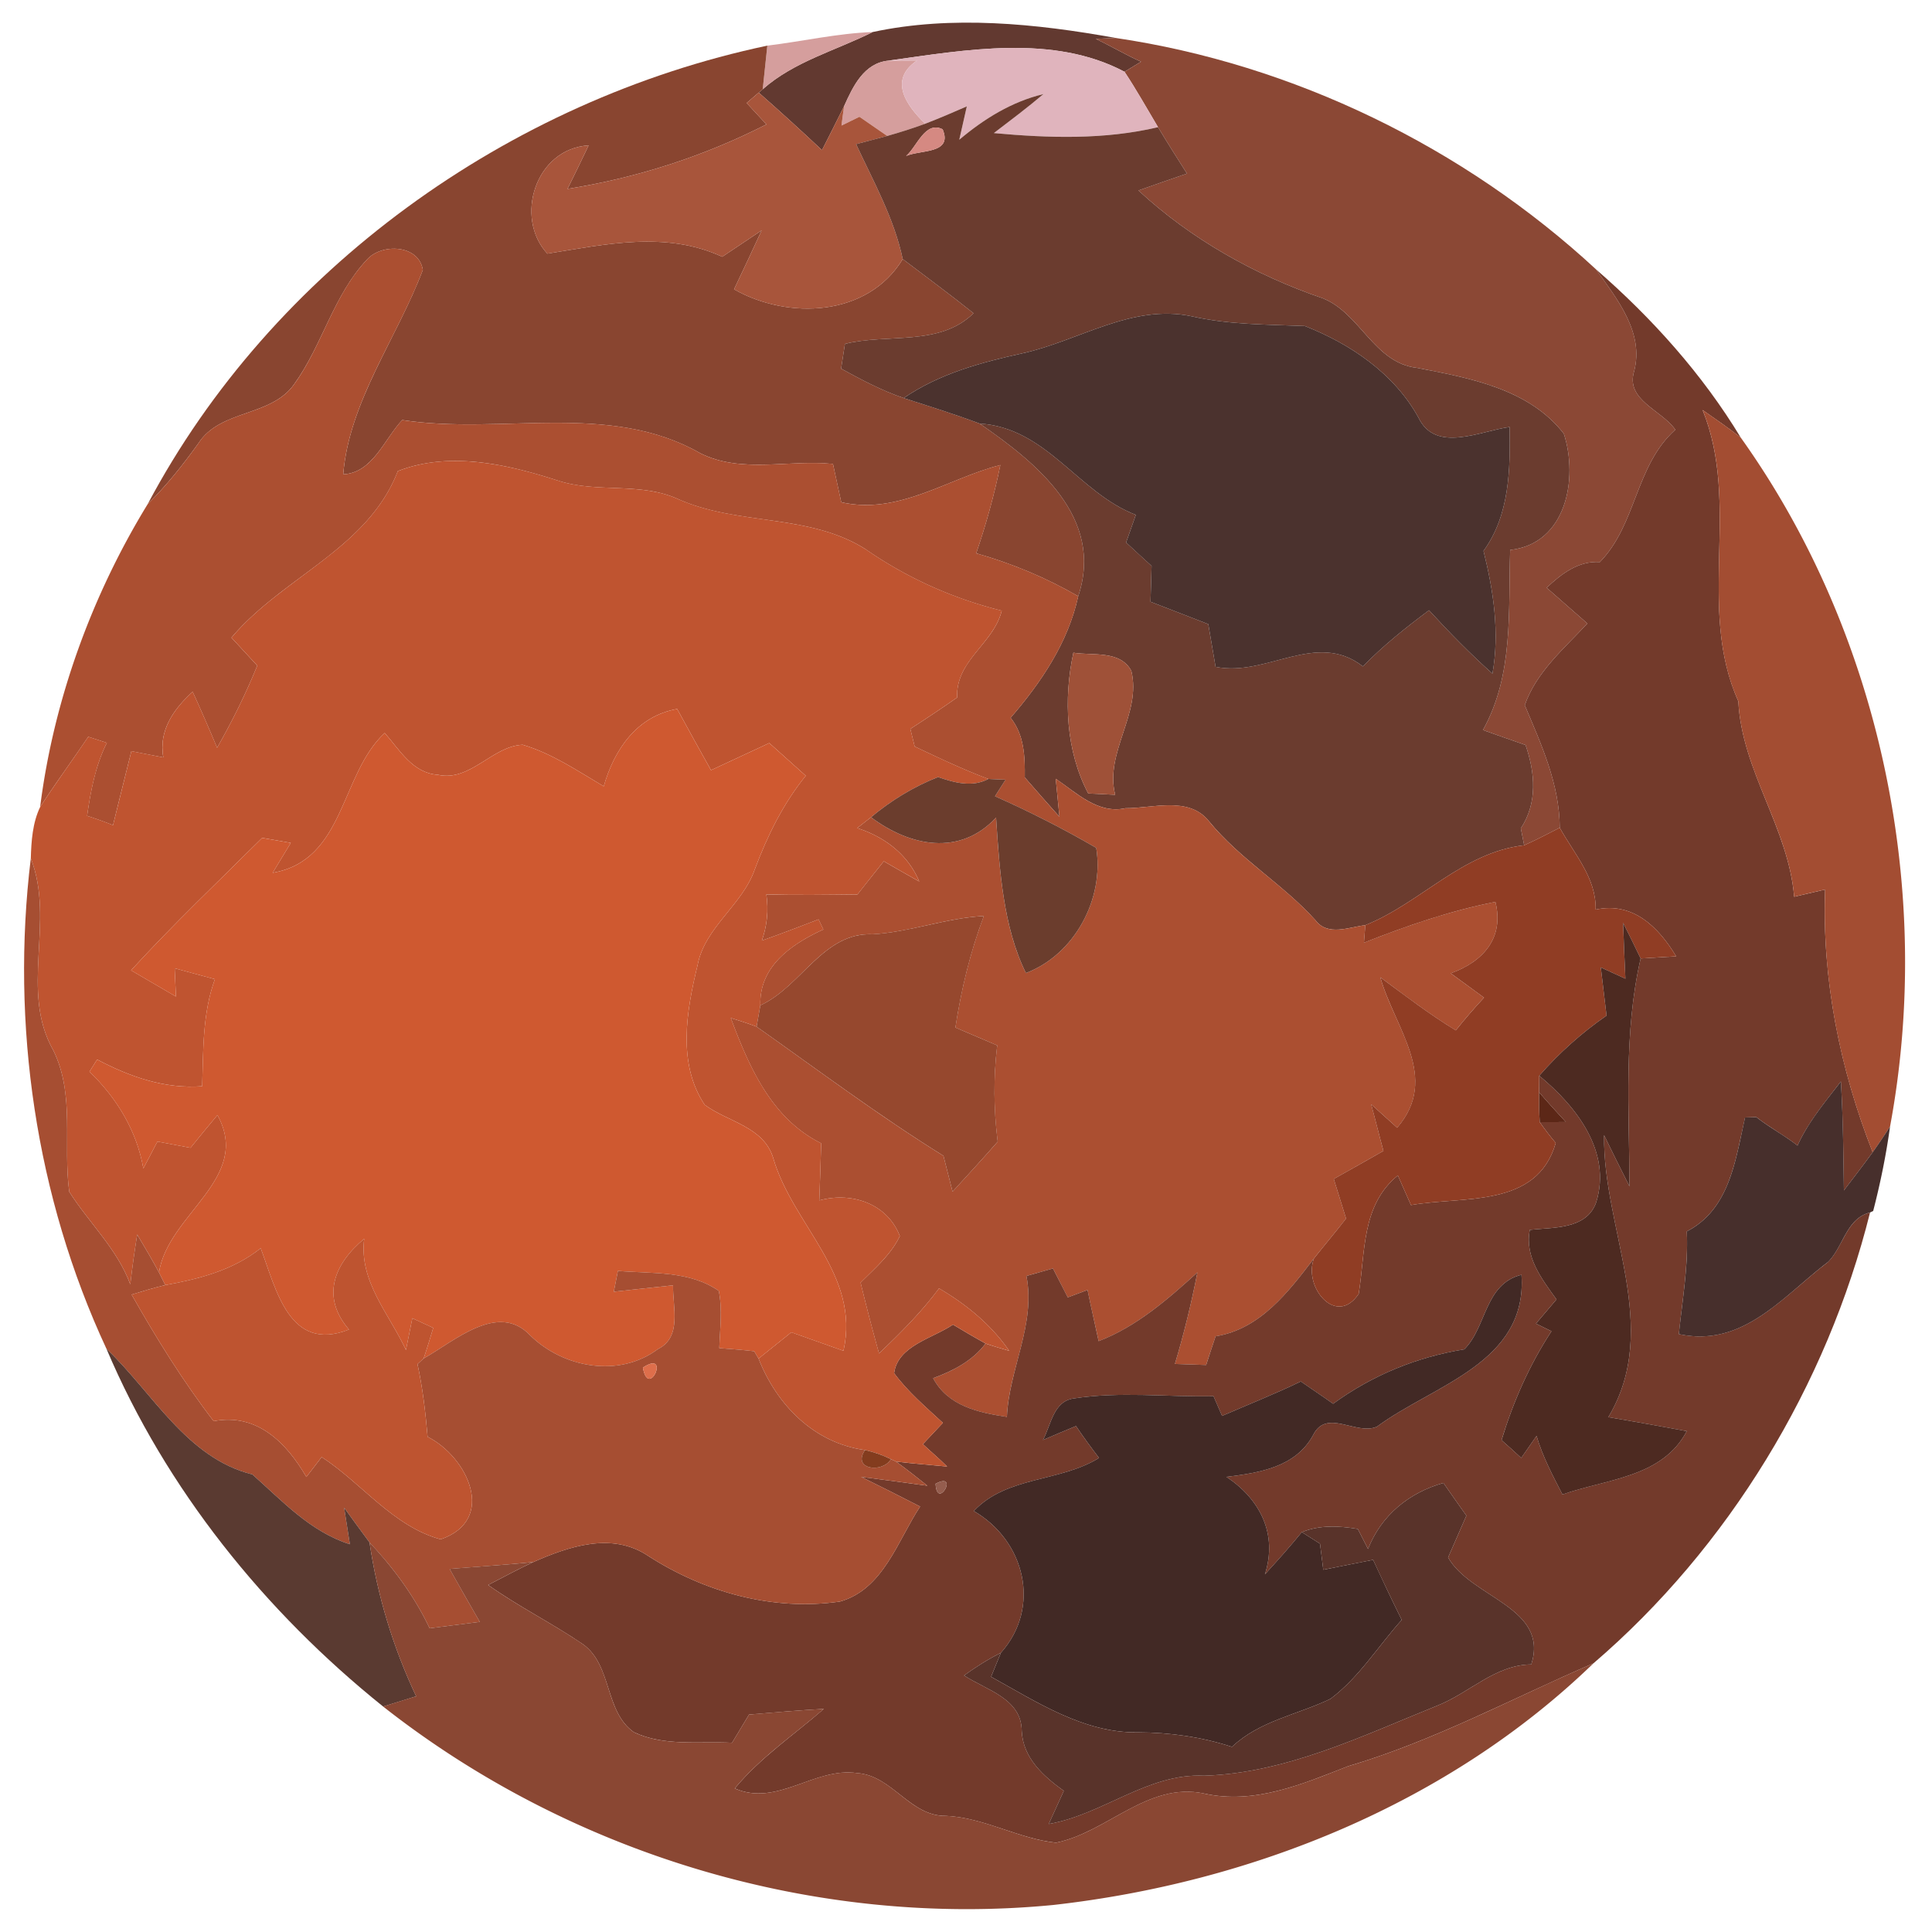
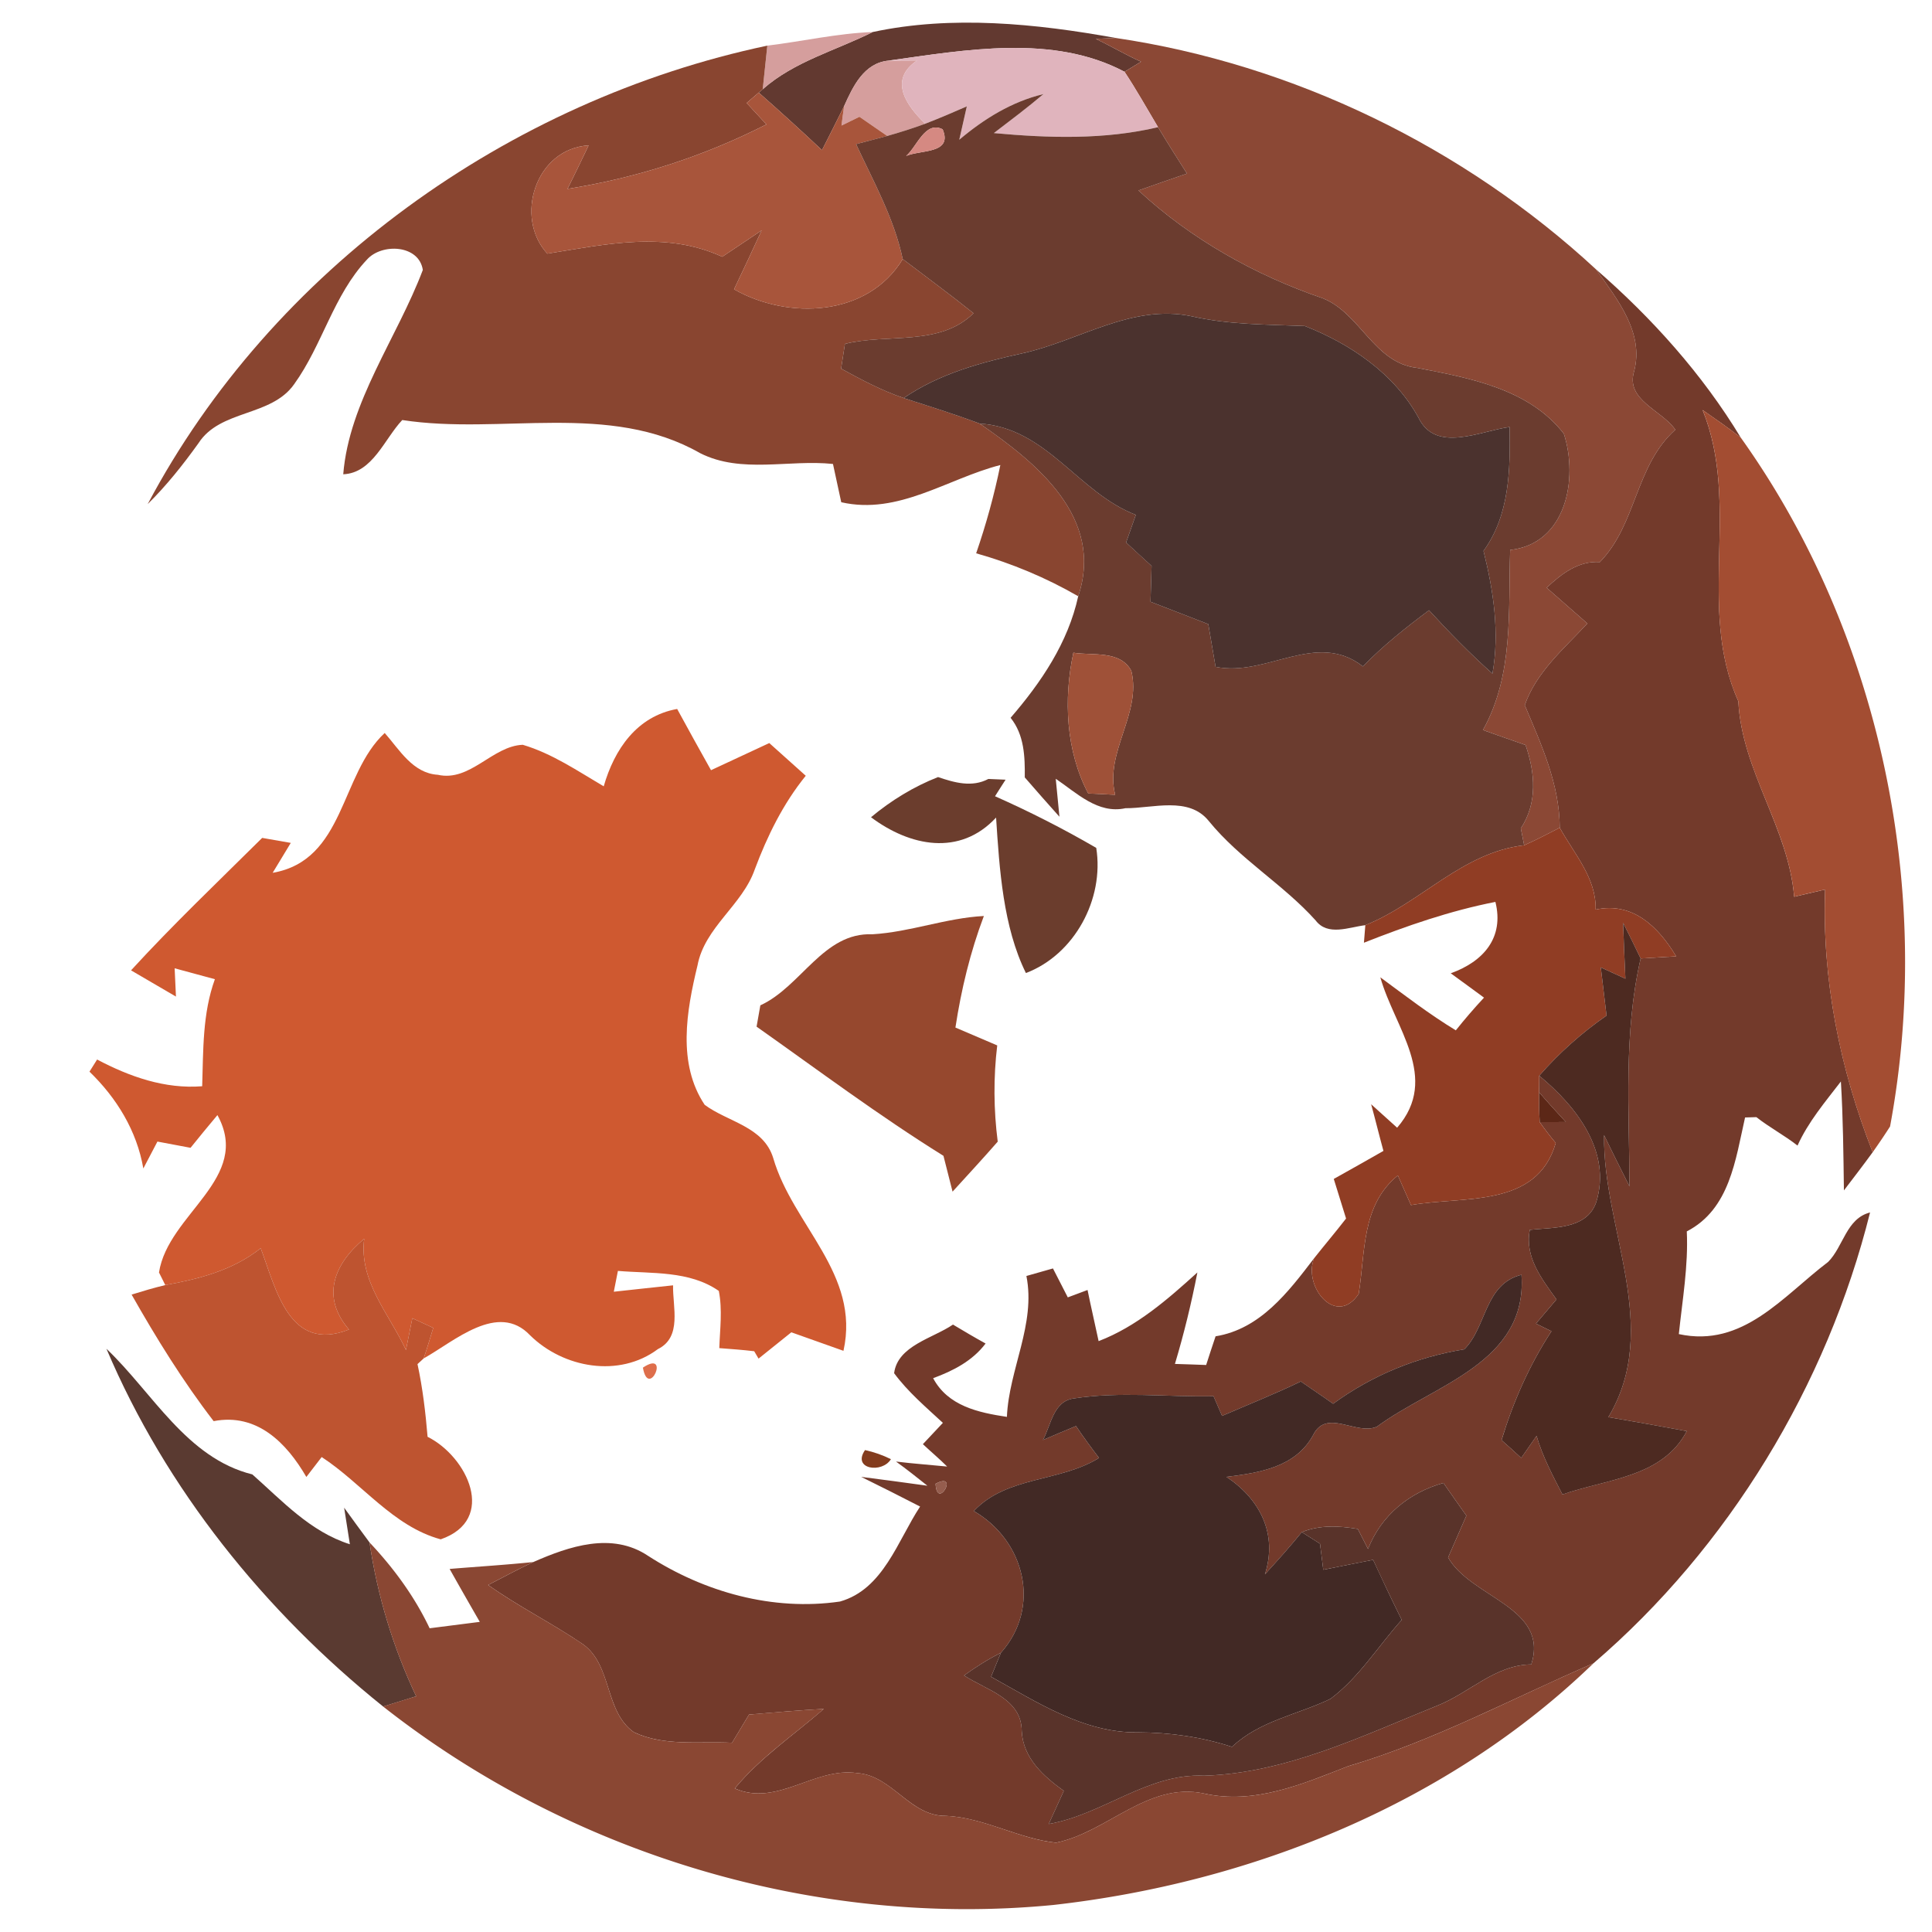
<svg xmlns="http://www.w3.org/2000/svg" t="1745114395193" class="icon" viewBox="0 0 1024 1024" version="1.1" p-id="2420" width="128" height="128">
  <path d="M462.563 16.974c41.922-8.993 86.668-4.475 128.633 3.128l-10.383 0.521c8.124 3.823 15.77 8.428 23.98 12.077-2.216 1.303-6.56 3.997-8.775 5.343-37.838-20.07-84.322-11.599-125.071-5.908-13.033 1.26-18.854 13.641-23.546 24.111-3.866 7.82-7.776 15.552-11.729 23.329-11.034-10.339-22.199-20.548-33.538-30.497l2.129-1.781c16.725-14.77 38.707-20.505 58.3-30.323z" fill="#623930" p-id="2421" />
  <path d="M406.696 24.185c18.637-2.259 37.056-6.516 55.867-7.211-19.593 9.818-41.574 15.552-58.3 30.323 0.782-7.733 1.607-15.422 2.433-23.111zM447.401 56.246c4.692-10.47 10.513-22.851 23.546-24.111 3.779 0 11.338-0.087 15.118-0.087-15.379 10.426-5.604 23.85 4.301 33.538-6.603 2.433-13.337 4.561-20.114 6.473L455.525 61.893c-2.389 1.173-7.125 3.475-9.514 4.648 0.434-3.432 0.869-6.864 1.39-10.296z" fill="#D59E9D" p-id="2422" />
  <path d="M580.813 20.623l10.383-0.521c94.357 13.902 184.848 57.952 254.79 122.725 11.078 15.726 25.501 33.277 20.157 53.869-4.779 15.379 14.553 20.548 21.808 31.061-21.287 19.071-20.461 50.133-40.01 70.16-11.382-0.739-20.374 6.256-28.194 13.597 7.168 6.343 14.379 12.642 21.591 18.941-12.294 13.293-27.065 25.674-33.19 43.312 8.775 20.896 18.42 41.661 18.55 64.946-6.256 3.171-12.468 6.473-18.854 9.297-0.608-2.998-1.216-5.952-1.781-8.949 8.949-13.597 7.602-29.411 2.52-44.181-7.559-2.607-15.075-5.3-22.59-7.95 16.378-29.28 13.38-63.165 14.423-95.443 29.758-3.215 36.188-37.795 28.455-61.601-18.506-23.85-50.046-29.584-77.979-34.928-22.634-2.65-29.932-28.933-49.742-36.839-35.84-12.251-69.899-31.365-97.745-57.17 8.602-2.998 17.116-6.038 25.718-8.949-5.17-8.167-10.383-16.291-15.335-24.588-5.865-9.818-11.425-19.81-17.768-29.367 2.216-1.347 6.56-4.04 8.775-5.343-8.211-3.649-15.856-8.254-23.98-12.077z" fill="#8B4835" p-id="2423" />
  <path d="M78.271 267.202c65.946-124.332 191.277-214.041 328.425-243.017-0.825 7.689-1.651 15.379-2.433 23.111l-2.129 1.781-6.386 5.517c3.475 3.779 6.994 7.559 10.47 11.338-33.19 16.943-68.639 28.324-105.435 34.189 3.823-7.646 7.516-15.335 11.208-23.068-28.498 1.825-39.402 38.49-21.895 57.387 30.844-4.909 62.644-12.207 92.706 1.651 6.951-4.692 13.945-9.34 20.896-13.988-4.779 10.426-9.688 20.852-14.64 31.235 28.715 16.291 70.898 14.597 89.405-16.03 12.555 9.557 25.24 18.854 37.534 28.715-17.942 17.725-45.658 10.6-68.161 16.247-0.521 3.302-1.564 9.818-2.042 13.12 10.73 5.865 21.591 11.643 33.19 15.596 13.467 4.344 26.978 8.515 40.228 13.511 30.236 20.809 66.206 49.828 52.261 91.533-16.986-9.818-35.188-17.42-54.086-22.764 5.257-15.292 9.601-30.931 12.816-46.787-28.107 7.211-53.955 26.63-84.322 19.723-1.434-6.777-2.911-13.511-4.388-20.288-23.372-2.476-48.482 5.3-70.333-5.691-48.308-27.586-105.652-9.514-157.957-17.594-9.514 10.079-15.683 28.064-31.279 28.759 3.084-38.447 28.585-72.332 42.183-108.302-2.042-13.467-21.808-14.293-29.628-5.474-17.768 18.854-23.589 45.267-38.577 66.032-12.207 17.377-39.185 13.293-50.741 31.322-8.167 11.382-16.899 22.373-26.891 32.234z" fill="#894530" p-id="2424" />
  <path d="M470.947 32.135c40.749-5.691 87.232-14.162 125.071 5.908 6.343 9.557 11.903 19.549 17.768 29.367-28.542 6.734-58.039 5.778-87.015 3.128 8.862-6.777 17.768-13.467 26.283-20.679-16.812 3.997-31.539 13.163-44.615 24.197 1.303-5.865 2.65-11.773 3.997-17.681-7.298 3.215-14.64 6.343-22.069 9.21-9.905-9.688-19.679-23.111-4.301-33.538-3.779 0-11.338 0.087-15.118 0.087z" fill="#E0B4BD" p-id="2425" />
  <path d="M395.748 54.595l6.386-5.517c11.338 9.948 22.503 20.157 33.538 30.497 3.953-7.776 7.863-15.509 11.729-23.329-0.521 3.432-0.956 6.864-1.39 10.296 2.389-1.173 7.125-3.475 9.514-4.648l14.727 10.166-16.508 4.344c9.21 19.853 20.157 39.315 24.719 60.906-18.506 30.627-60.689 32.321-89.405 16.03 4.952-10.383 9.861-20.809 14.64-31.235-6.951 4.648-13.945 9.297-20.896 13.988-30.062-13.858-61.862-6.56-92.706-1.651-17.507-18.897-6.603-55.563 21.895-57.387-3.693 7.733-7.385 15.422-11.208 23.068 36.796-5.865 72.245-17.247 105.435-34.189-3.475-3.779-6.994-7.559-10.47-11.338z" fill="#A8553B" p-id="2426" />
  <path d="M508.438 74.057c13.076-11.034 27.803-20.201 44.615-24.197-8.515 7.211-17.42 13.902-26.283 20.679 28.976 2.65 58.474 3.606 87.015-3.128 4.952 8.298 10.166 16.421 15.335 24.588-8.602 2.911-17.116 5.952-25.718 8.949 27.847 25.805 61.905 44.919 97.745 57.17 19.81 7.907 27.108 34.189 49.742 36.839 27.933 5.343 59.473 11.078 77.979 34.928 7.733 23.806 1.303 58.387-28.455 61.601-1.043 32.278 1.955 66.163-14.423 95.443 7.516 2.65 15.031 5.343 22.59 7.95 5.083 14.77 6.429 30.583-2.52 44.181 0.565 2.998 1.173 5.952 1.781 8.949-32.842 3.779-54.737 30.497-84.191 42.356-8.688 1.043-19.94 5.995-26.37-2.563-17.334-19.245-40.184-32.451-56.605-52.652-10.643-13.25-29.671-6.69-44.181-6.777-14.597 3.215-25.892-8.167-36.926-15.596l1.955 20.114c-6.212-6.907-12.294-13.858-18.376-20.852 0.13-10.991-0.261-22.59-7.516-31.583 16.204-18.767 30.453-39.793 35.84-64.425 13.945-41.705-22.025-70.724-52.261-91.533 35.666 2.259 52.087 36.579 82.801 48.395-1.738 4.866-3.475 9.775-5.17 14.64 4.475 4.17 8.993 8.298 13.511 12.425-0.174 6.343-0.391 12.642-0.565 18.984l30.627 11.86c1.303 7.559 2.607 15.075 3.866 22.634 27.108 5.561 53.26-19.549 78.109-0.217 10.687-11.034 22.72-20.592 35.015-29.758 10.687 11.686 21.808 23.024 33.624 33.581 3.866-21.808 0.565-43.79-4.735-65.033 13.858-19.115 14.206-43.051 13.815-65.685-15.639 2.085-39.229 14.119-48.351-5.083-12.816-23.242-36.057-39.011-60.168-48.438-20.07-0.825-40.271-0.652-60.037-5.17-31.67-6.69-59.777 13.076-89.622 19.636-22.025 4.822-44.138 10.817-62.948 23.72-11.599-3.953-22.46-9.731-33.19-15.596 0.478-3.302 1.52-9.818 2.042-13.12 22.503-5.648 50.219 1.477 68.161-16.247-12.294-9.861-24.979-19.158-37.534-28.715-4.561-21.591-15.509-41.053-24.719-60.906l16.508-4.344c6.777-1.911 13.511-4.04 20.114-6.473 7.429-2.867 14.77-5.995 22.069-9.21-1.347 5.908-2.693 11.816-3.997 17.681m-28.151 8.602c7.602-3.345 24.849-0.999 19.332-14.119-9.21-4.735-13.641 9.253-19.332 14.119m88.623 263.305c-5.257 24.588-3.997 52.087 7.863 74.591 4.779 0.217 9.557 0.434 14.293 0.695-5.691-22.677 14.119-42.921 8.558-65.685-5.908-11.034-20.461-7.95-30.714-9.601z" fill="#6B3C2F" p-id="2427" />
  <path d="M480.287 82.659c5.691-4.866 10.122-18.854 19.332-14.119 5.517 13.12-11.729 10.774-19.332 14.119z" fill="#D58982" p-id="2428" />
-   <path d="M194.479 137.613c7.82-8.819 27.586-7.993 29.628 5.474-13.597 35.97-39.098 69.855-42.183 108.302 15.596-0.695 21.765-18.68 31.279-28.759 52.305 8.08 109.649-9.992 157.957 17.594 21.852 10.991 46.961 3.215 70.333 5.691 1.477 6.777 2.954 13.511 4.388 20.288 30.366 6.907 56.214-12.511 84.322-19.723-3.215 15.856-7.559 31.496-12.816 46.787 18.897 5.343 37.1 12.946 54.086 22.764-5.387 24.632-19.636 45.658-35.84 64.425 7.255 8.993 7.646 20.592 7.516 31.583 6.082 6.994 12.164 13.945 18.376 20.852l-1.955-20.114c11.034 7.429 22.329 18.811 36.926 15.596 14.51 0.087 33.538-6.473 44.181 6.777 16.421 20.201 39.272 33.407 56.605 52.652 6.429 8.558 17.681 3.606 26.37 2.563-0.174 2.346-0.565 6.994-0.739 9.297 22.634-8.949 45.745-16.943 69.682-21.634 4.735 18.984-6.343 31.626-23.676 37.838 5.865 4.301 11.773 8.558 17.638 12.902a301.238 301.238 0 0 0-14.944 17.334c-13.945-8.471-26.891-18.42-40.01-28.107 7.516 26.761 31.8 53.26 8.906 79.717-4.605-4.17-9.166-8.298-13.771-12.425 2.259 8.211 4.257 16.508 6.516 24.719-8.775 4.996-17.507 9.948-26.326 14.857l6.516 20.983c-5.517 7.125-11.382 14.032-16.986 21.113-13.641 17.855-28.498 37.491-52.174 41.314-1.694 5.083-3.389 10.122-4.996 15.205-5.561-0.174-11.078-0.434-16.552-0.565 4.779-15.943 8.732-32.147 11.903-48.482-15.77 14.293-32.191 28.672-52.348 36.405-1.911-9.079-4.04-18.072-5.865-27.108-3.519 1.303-6.994 2.607-10.47 3.91-2.65-5.083-5.213-10.252-7.863-15.335-4.692 1.347-9.427 2.65-14.075 3.997 5.083 25.588-9.253 49.394-10.339 74.678-15.248-2.302-31.235-5.778-39.098-20.505 10.643-3.91 20.852-9.166 27.803-18.376 4.127 1.434 8.298 2.607 12.511 3.866-9.601-13.902-22.72-24.632-37.187-33.103-9.34 12.598-20.461 23.676-31.8 34.493-3.475-12.468-6.734-24.979-9.775-37.534 7.602-7.602 16.074-14.814 20.809-24.675-6.734-17.42-25.718-23.546-42.704-18.897 0.391-10.122 0.695-20.201 0.999-30.279-26.326-13.076-38.186-40.488-47.917-66.423 4.561 1.434 9.166 2.867 13.684 4.605 32.799 23.155 65.033 47.309 99.049 68.465 1.607 6.299 3.215 12.642 4.822 18.984 8.037-8.819 16.117-17.551 23.937-26.5-2.172-16.943-2.302-34.059-0.261-51.001-7.385-3.171-14.77-6.343-22.156-9.47 3.084-20.201 7.863-40.01 15.075-59.125-20.07 1.043-39.055 8.515-59.082 9.688-26.065-1.086-37.665 27.716-59.386 37.665-0.695-20.722 16.595-32.495 33.407-40.228-0.652-1.347-1.955-4.04-2.563-5.343-9.992 3.866-19.984 7.689-30.062 11.252 2.824-7.907 3.606-16.204 2.389-24.458 16.074 0.391 32.191 0.174 48.308 0 4.605-5.908 9.297-11.729 13.945-17.594a1611.714 1611.714 0 0 0 18.811 10.73c-6.082-14.423-18.333-23.633-32.886-28.324l7.298-5.734c20.592 15.422 47.048 20.896 66.293 0.174 1.781 27.499 3.736 57.952 15.813 82.41 25.674-9.731 41.618-39.142 37.274-66.337-17.377-10.122-35.275-19.202-53.651-27.369 1.868-2.911 3.693-5.865 5.604-8.775-2.302-0.087-6.82-0.304-9.123-0.391-13.337-4.996-26.196-11.121-39.055-17.203-0.565-2.302-1.738-6.994-2.302-9.34 8.341-5.387 16.638-10.904 24.806-16.638-0.825-19.723 19.288-28.368 23.633-46.006-25.805-6.429-50.176-17.334-72.028-32.495-29.888-19.071-67.423-12.511-99.136-26.5-20.288-9.427-43.399-3.084-64.295-10.035-26.847-8.645-57.474-15.596-84.626-4.952-15.987 41.27-60.906 55.91-88.188 88.275 4.561 4.909 9.123 9.861 13.684 14.814-6.082 14.988-13.25 29.454-21.287 43.529-4.17-9.992-8.471-19.853-12.946-29.671-10.035 9.123-18.115 20.505-15.552 34.797-5.648-1.13-11.295-2.172-16.943-3.302-3.258 13.076-6.516 26.152-9.731 39.229-4.518-1.825-9.123-3.475-13.728-4.952 1.911-13.293 4.431-26.63 10.47-38.707-3.258-1.086-6.56-2.129-9.861-3.215-8.384 12.468-17.29 24.588-25.501 37.23 7.125-56.475 27.369-112.168 56.996-160.52 9.992-9.861 18.724-20.852 26.891-32.234 11.556-18.029 38.533-13.945 50.741-31.322 14.988-20.765 20.809-47.178 38.577-66.032z" fill="#AB4F31" p-id="2429" />
  <path d="M845.985 142.826c29.628 25.761 56.345 55.519 76.676 89.144-6.516-5.17-13.424-9.861-20.244-14.64 20.374 50.219-3.302 104.827 18.941 154.351 1.868 37.013 26.587 67.119 29.584 103.61 5.474-1.303 10.947-2.563 16.421-3.823-1.738 47.569 7.82 95.009 25.197 139.233-4.952 6.82-10.122 13.511-15.248 20.244-0.261-19.288-0.434-38.533-1.607-57.735-8.341 10.861-17.29 21.374-22.981 33.972-6.994-5.474-14.857-9.601-21.808-15.075-2.042 0.087-4.04 0.13-5.995 0.174-5.083 22.373-8.08 48.612-30.888 60.385 0.869 18.246-2.346 36.361-4.214 54.433 34.059 7.385 55.172-20.114 79.152-38.273 8.124-8.211 9.601-22.981 22.199-26.196-22.851 91.664-74.982 177.549-146.618 238.977-43.182 18.637-84.626 41.097-130.023 54.52-24.328 9.514-49.698 20.461-76.415 14.466-29.758-6.256-51.219 20.548-78.414 26.065-19.94-2.085-37.882-13.206-58.213-14.206-19.245 0.348-28.542-21.461-47.222-22.677-22.503-3.302-42.4 18.029-64.816 8.124 13.554-16.378 31.235-28.281 47.178-42.139-13.25 0.739-26.413 1.868-39.619 2.998-2.998 4.996-5.995 9.948-8.993 14.944-17.29-0.912-35.927 2.042-52.044-5.604-15.639-10.991-11.382-35.406-26.978-46.614-16.334-11.121-34.102-19.94-50.263-31.409 7.95-4.127 15.856-8.341 23.937-12.164 18.984-8.341 41.618-16.074 60.733-3.345 29.888 19.332 66.25 29.454 101.786 24.284 23.024-6.473 30.583-32.321 42.487-50.35-10.339-5.343-20.765-10.557-31.235-15.726 11.729 1.477 23.415 3.084 35.101 4.692-5.474-4.344-10.947-8.732-16.638-12.816 9.036 1.13 18.072 1.738 27.108 2.65-4.127-4.127-8.602-7.863-12.859-11.86 3.562-3.736 7.038-7.559 10.6-11.295-8.993-8.341-18.506-16.378-25.848-26.326 1.868-14.597 20.505-18.463 31.192-25.761 5.734 3.432 11.469 6.82 17.29 10.035-6.951 9.21-17.16 14.466-27.803 18.376 7.863 14.727 23.85 18.202 39.098 20.505 1.086-25.283 15.422-49.09 10.339-74.678 4.648-1.347 9.384-2.65 14.075-3.997 2.65 5.083 5.213 10.252 7.863 15.335 3.475-1.303 6.951-2.607 10.47-3.91 1.825 9.036 3.953 18.029 5.865 27.108 20.157-7.733 36.579-22.112 52.348-36.405-3.171 16.334-7.125 32.538-11.903 48.482 5.474 0.13 10.991 0.391 16.552 0.565 1.607-5.083 3.302-10.122 4.996-15.205 23.676-3.823 38.533-23.459 52.174-41.314-5.865 15.075 11.773 36.622 23.676 18.811 3.606-22.156 1.347-46.918 20.765-62.774 2.302 5.257 4.648 10.513 6.951 15.726 27.629-4.909 66.771 1.825 76.719-32.929-2.998-3.562-5.821-7.255-8.471-11.034 3.432 0 10.383-0.043 13.858-0.043-4.822-5.213-9.601-10.426-14.206-15.813 0-2.172 0.043-6.56 0.087-8.732 19.462 16.03 38.533 40.184 30.192 67.032-4.996 14.51-22.807 13.293-35.188 14.64-2.867 14.336 6.299 25.979 14.119 36.883l-10.861 12.816c2.085 0.999 6.169 2.998 8.211 4.04-11.643 17.811-20.288 37.36-26.456 57.735 3.519 3.084 6.994 6.256 10.426 9.427 2.693-3.866 5.387-7.776 8.124-11.686 3.171 10.904 8.558 20.983 13.728 31.061 23.285-8.254 52.869-8.906 65.902-33.581-13.858-2.563-27.716-5.083-41.574-7.429 28.455-47.526-3.041-99.874-2.259-149.442 4.431 9.079 8.862 18.159 13.467 27.152-0.13-40.315-3.215-81.107 5.908-120.813 6.256-0.391 12.511-0.739 18.811-1.13-9.297-15.509-22.981-29.063-42.66-24.762 0.391-16.812-11.425-29.584-19.028-43.399-0.13-23.285-9.775-44.051-18.55-64.946 6.125-17.638 20.896-30.019 33.19-43.312-7.211-6.299-14.423-12.598-21.591-18.941 7.82-7.342 16.812-14.336 28.194-13.597 19.549-20.027 18.724-51.088 40.01-70.16-7.255-10.513-26.587-15.683-21.808-31.061 5.343-20.592-9.079-38.142-20.157-53.869m-69.899 572.354c-25.24 4.084-48.742 13.728-69.508 28.846-5.648-4.04-11.469-7.863-17.116-11.816-13.684 6.603-27.803 12.207-41.748 18.246-1.52-3.475-2.998-6.951-4.518-10.426-24.675 0.478-49.524-2.607-74.026 1.173-10.904 1.434-12.077 14.032-16.378 22.025 5.821-2.52 11.643-4.952 17.507-7.385 3.866 5.778 7.993 11.382 12.207 16.899-20.896 12.946-48.873 9.514-66.38 28.151 27.108 15.683 35.883 50.958 14.379 75.112-6.864 3.432-13.337 7.559-19.549 12.034 11.86 7.776 30.54 12.164 30.583 29.497 0.739 14.336 11.469 23.85 22.286 31.67-2.693 5.821-5.257 11.729-7.993 17.551 28.802-4.996 52.435-27.021 82.41-25.588 43.66-1.434 83.757-21.113 123.55-37.143 16.986-6.69 30.54-21.591 49.828-21.852 9.601-30.366-31.974-35.232-44.094-56.692 3.258-7.385 6.473-14.77 9.688-22.156-4.084-5.778-8.167-11.556-12.164-17.334-18.246 5.126-32.929 17.116-39.967 34.971-1.868-3.562-3.649-7.081-5.43-10.6-9.992-1.651-20.157-2.172-29.671 1.694-6.256 7.689-12.859 15.075-19.549 22.373 6.82-21.33-2.52-39.75-20.374-51.653 17.334-2.172 36.405-5.039 45.788-21.895 7.125-14.814 22.938 0.174 33.972-4.735 29.845-22.112 79.891-33.755 76.589-80.499-19.679 4.952-18.333 27.673-30.323 39.533m-280.204 71.246c0.739 14.466 12.816-6.82 0 0z" fill="#733A2B" p-id="2430" />
  <path d="M541.932 187.268c29.845-6.56 57.952-26.326 89.622-19.636 19.766 4.518 39.967 4.344 60.037 5.17 24.111 9.427 47.352 25.197 60.168 48.438 9.123 19.202 32.712 7.168 48.351 5.083 0.391 22.634 0.043 46.57-13.815 65.685 5.3 21.243 8.602 43.225 4.735 65.033-11.816-10.557-22.938-21.895-33.624-33.581-12.294 9.166-24.328 18.724-35.015 29.758-24.849-19.332-51.001 5.778-78.109 0.217-1.26-7.559-2.563-15.075-3.866-22.634l-30.627-11.86c0.174-6.343 0.391-12.642 0.565-18.984-4.518-4.127-9.036-8.254-13.511-12.425 1.694-4.866 3.432-9.775 5.17-14.64-30.714-11.816-47.135-46.136-82.801-48.395-13.25-4.996-26.761-9.166-40.228-13.511 18.811-12.902 40.923-18.897 62.948-23.72z" fill="#4B322E" p-id="2431" />
  <path d="M902.417 217.33c6.82 4.779 13.728 9.47 20.244 14.64 74.069 103.741 102.437 239.976 79.109 365.09a325.731 325.731 0 0 1-9.21 13.641c-17.377-44.224-26.934-91.664-25.197-139.233-5.474 1.26-10.947 2.52-16.421 3.823-2.998-36.492-27.716-66.597-29.584-103.61-22.243-49.524 1.434-104.131-18.941-154.351z" fill="#A34D32" p-id="2432" />
-   <path d="M210.857 249.695c27.152-10.643 57.778-3.693 84.626 4.952 20.896 6.951 44.007 0.608 64.295 10.035 31.713 13.988 69.247 7.429 99.136 26.5 21.852 15.161 46.223 26.065 72.028 32.495-4.344 17.638-24.458 26.283-23.633 46.006-8.167 5.734-16.465 11.252-24.806 16.638 0.565 2.346 1.738 7.038 2.302 9.34 12.859 6.082 25.718 12.207 39.055 17.203-8.688 4.605-17.985 1.955-26.674-0.999-12.946 5.083-24.849 12.381-35.536 21.287l-7.298 5.734c14.553 4.692 26.804 13.902 32.886 28.324-6.299-3.519-12.555-7.125-18.811-10.73-4.648 5.865-9.34 11.686-13.945 17.594-16.117 0.174-32.234 0.391-48.308 0 1.216 8.254 0.434 16.552-2.389 24.458 10.079-3.562 20.07-7.385 30.062-11.252 0.608 1.303 1.911 3.997 2.563 5.343-16.812 7.733-34.102 19.506-33.407 40.228-0.652 3.779-1.347 7.516-1.998 11.295-4.518-1.738-9.123-3.171-13.684-4.605 9.731 25.935 21.591 53.347 47.917 66.423-0.304 10.079-0.608 20.157-0.999 30.279 16.986-4.648 35.97 1.477 42.704 18.897-4.735 9.861-13.206 17.073-20.809 24.675 3.041 12.555 6.299 25.066 9.775 37.534 11.338-10.817 22.46-21.895 31.8-34.493 14.466 8.471 27.586 19.202 37.187 33.103-4.214-1.26-8.384-2.433-12.511-3.866-5.821-3.215-11.556-6.603-17.29-10.035-10.687 7.298-29.324 11.165-31.192 25.761 7.342 9.948 16.856 17.985 25.848 26.326-3.562 3.736-7.038 7.559-10.6 11.295 4.257 3.997 8.732 7.733 12.859 11.86-9.036-0.912-18.072-1.52-27.108-2.65l-2.693-1.26c-4.388-2.172-8.949-3.779-13.728-4.822-27.065-3.693-46.831-23.98-56.432-48.482 5.778-4.648 11.599-9.297 17.377-13.945 9.21 3.302 18.42 6.56 27.629 9.818 9.079-40.749-26.847-66.423-37.23-102.177-5.126-16.725-23.98-19.071-36.318-28.194-14.597-21.852-9.644-49.872-3.823-73.852 3.823-20.374 23.72-31.843 30.366-50.958 6.647-17.725 15.031-34.841 27.021-49.611-6.473-5.778-12.902-11.556-19.332-17.334-10.296 4.822-20.592 9.601-30.888 14.379-6.038-10.774-12.034-21.591-17.942-32.451-21.374 3.823-33.32 21.461-38.924 41.01-13.858-8.167-27.369-17.42-42.921-22.025-16.161 0.652-27.803 19.766-45.006 15.9-13.293-0.825-20.288-13.25-28.151-22.156-23.633 21.895-21.026 67.466-59.386 74.113 3.171-5.3 6.386-10.6 9.601-15.856-5.039-0.869-10.122-1.781-15.161-2.65-23.372 23.198-47.265 45.919-69.508 70.203 7.95 4.648 15.9 9.253 23.806 13.902-0.217-4.996-0.434-9.992-0.695-14.988 7.125 1.911 14.206 3.866 21.33 5.778-6.603 18.159-6.125 37.708-6.734 56.736-19.766 1.564-38.49-5.083-55.693-14.162-0.999 1.607-3.041 4.822-4.04 6.429 14.423 13.945 25.066 31.322 28.542 51.306 2.476-4.779 4.952-9.514 7.472-14.249 5.821 1.086 11.686 2.216 17.551 3.302 4.692-5.821 9.427-11.599 14.249-17.334 18.506 33.538-26.109 52.218-30.974 83.409-3.649-6.82-7.602-13.467-11.556-20.114-1.39 8.775-2.65 17.594-3.649 26.413-6.951-18.811-21.895-32.538-32.365-49.09-3.389-24.849 3.128-51.262-8.384-74.808-18.115-31.887 1.086-68.378-11.99-101.872 0.261-9.166 0.912-18.854 4.952-27.238 8.211-12.642 17.116-24.762 25.501-37.23 3.302 1.086 6.603 2.129 9.861 3.215-6.038 12.077-8.558 25.414-10.47 38.707 4.605 1.477 9.21 3.128 13.728 4.952 3.215-13.076 6.473-26.152 9.731-39.229 5.648 1.13 11.295 2.172 16.943 3.302-2.563-14.293 5.517-25.674 15.552-34.797 4.475 9.818 8.775 19.679 12.946 29.671 8.037-14.075 15.205-28.542 21.287-43.529-4.561-4.952-9.123-9.905-13.684-14.814 27.282-32.365 72.201-47.005 88.188-88.275z" fill="#BF5430" p-id="2433" />
  <path d="M568.91 345.963c10.252 1.651 24.806-1.434 30.714 9.601 5.561 22.764-14.249 43.008-8.558 65.685-4.735-0.261-9.514-0.478-14.293-0.695-11.86-22.503-13.12-50.002-7.863-74.591z" fill="#9F5138" p-id="2434" />
  <path d="M319.984 416.774c5.604-19.549 17.551-37.187 38.924-41.01 5.908 10.861 11.903 21.678 17.942 32.451 10.296-4.779 20.592-9.557 30.888-14.379 6.429 5.778 12.859 11.556 19.332 17.334-11.99 14.77-20.374 31.887-27.021 49.611-6.647 19.115-26.543 30.583-30.366 50.958-5.821 23.98-10.774 52.001 3.823 73.852 12.338 9.123 31.192 11.469 36.318 28.194 10.383 35.753 46.31 61.428 37.23 102.177-9.21-3.258-18.42-6.516-27.629-9.818-5.778 4.648-11.599 9.297-17.377 13.945-0.565-0.999-1.738-2.954-2.302-3.91-6.125-0.739-12.338-1.173-18.506-1.651 0.348-10.079 1.738-20.331-0.261-30.323-15.596-10.861-35.492-9.079-53.478-10.6-0.565 2.737-1.651 8.254-2.172 11.034 10.47-1.173 20.939-2.259 31.409-3.389-0.261 11.425 4.909 27.412-8.037 33.798-20.548 15.379-50.089 10.035-67.727-7.298-17.029-18.029-40.271 3.258-56.432 12.251 1.825-5.343 3.432-10.774 5.083-16.204-3.693-1.694-7.385-3.389-11.078-5.126-1.13 5.604-2.259 11.208-3.389 16.856-8.862-19.158-24.979-36.318-22.112-58.951-16.03 13.293-23.024 30.801-8.08 48.091-31.713 12.555-38.62-21.417-46.787-43.095-14.553 11.643-32.582 16.291-50.567 19.549-0.869-1.651-2.52-4.996-3.345-6.69 4.866-31.192 49.481-49.872 30.974-83.409-4.822 5.734-9.557 11.512-14.249 17.334-5.865-1.086-11.729-2.216-17.551-3.302-2.52 4.735-4.996 9.47-7.472 14.249-3.475-19.984-14.119-37.36-28.542-51.306 0.999-1.607 3.041-4.822 4.04-6.429 17.203 9.079 35.927 15.726 55.693 14.162 0.608-19.028 0.13-38.577 6.734-56.736-7.125-1.911-14.206-3.866-21.33-5.778 0.261 4.996 0.478 9.992 0.695 14.988-7.907-4.648-15.856-9.253-23.806-13.902 22.243-24.284 46.136-47.005 69.508-70.203 5.039 0.869 10.122 1.781 15.161 2.65-3.215 5.257-6.429 10.557-9.601 15.856 38.36-6.647 35.753-52.218 59.386-74.113 7.863 8.906 14.857 21.33 28.151 22.156 17.203 3.866 28.846-15.248 45.006-15.9 15.552 4.605 29.063 13.858 42.921 22.025z" fill="#CF5930" p-id="2435" />
  <path d="M461.65 433.152c10.687-8.906 22.59-16.204 35.536-21.287 8.688 2.954 17.985 5.604 26.674 0.999 2.302 0.087 6.82 0.304 9.123 0.391-1.911 2.911-3.736 5.865-5.604 8.775 18.376 8.167 36.274 17.247 53.651 27.369 4.344 27.195-11.599 56.605-37.274 66.337-12.077-24.458-14.032-54.911-15.813-82.41-19.245 20.722-45.701 15.248-66.293-0.174z" fill="#6B3D2D" p-id="2436" />
  <path d="M807.843 448.009c6.386-2.824 12.598-6.125 18.854-9.297 7.602 13.815 19.419 26.587 19.028 43.399 19.679-4.301 33.364 9.253 42.66 24.762-6.299 0.391-12.555 0.739-18.811 1.13-3.041-6.343-6.125-12.642-9.297-18.897 0.348 9.861 0.739 19.766 1.216 29.628-4.344-1.955-8.688-3.997-13.033-5.995 1.043 8.515 1.998 17.029 3.041 25.544-13.163 9.123-25.153 19.81-35.666 31.887-0.043 2.172-0.087 6.56-0.087 8.732-0.043 5.3-0.043 10.6 0.348 15.856 2.65 3.779 5.474 7.472 8.471 11.034-9.948 34.754-49.09 28.02-76.719 32.929-2.302-5.213-4.648-10.47-6.951-15.726-19.419 15.856-17.16 40.619-20.765 62.774-11.903 17.811-29.541-3.736-23.676-18.811 5.604-7.081 11.469-13.988 16.986-21.113l-6.516-20.983c8.819-4.909 17.551-9.861 26.326-14.857-2.259-8.211-4.257-16.508-6.516-24.719 4.605 4.127 9.166 8.254 13.771 12.425 22.894-26.456-1.39-52.956-8.906-79.717 13.12 9.688 26.065 19.636 40.01 28.107 4.779-5.995 9.775-11.773 14.944-17.334-5.865-4.344-11.773-8.602-17.638-12.902 17.334-6.212 28.411-18.854 23.676-37.838-23.937 4.692-47.048 12.685-69.682 21.634 0.174-2.302 0.565-6.951 0.739-9.297 29.454-11.86 51.349-38.577 84.191-42.356z" fill="#903D24" p-id="2437" />
-   <path d="M56.419 714.876c-37.447-80.412-50.784-171.945-40.097-259.916 13.076 33.494-6.125 69.986 11.99 101.872 11.512 23.546 4.996 49.959 8.384 74.808 10.47 16.552 25.414 30.279 32.365 49.09 0.999-8.819 2.259-17.638 3.649-26.413 3.953 6.647 7.907 13.293 11.556 20.114 0.825 1.694 2.476 5.039 3.345 6.69-6.038 1.434-11.947 3.215-17.855 5.039 13.163 23.198 27.195 45.919 43.486 67.075 22.938-4.431 38.62 11.469 49.133 29.584 2.693-3.519 5.387-7.038 8.124-10.557 21.33 13.902 37.795 36.752 63.078 43.616 30.106-10.426 14.119-43.833-6.951-54.346-1.086-12.946-2.607-25.848-5.343-38.533 0.825-0.739 2.433-2.216 3.258-2.998 16.161-8.993 39.402-30.279 56.432-12.251 17.638 17.334 47.178 22.677 67.727 7.298 12.946-6.386 7.776-22.373 8.037-33.798-10.47 1.13-20.939 2.216-31.409 3.389 0.521-2.78 1.607-8.298 2.172-11.034 17.985 1.52 37.882-0.261 53.478 10.6 1.998 9.992 0.608 20.244 0.261 30.323 6.169 0.478 12.381 0.912 18.506 1.651 0.565 0.956 1.738 2.911 2.302 3.91 9.601 24.502 29.367 44.789 56.432 48.482-7.038 10.252 9.123 12.468 13.728 4.822l2.693 1.26c5.691 4.084 11.165 8.471 16.638 12.816-11.686-1.607-23.372-3.215-35.101-4.692 10.47 5.17 20.896 10.383 31.235 15.726-11.903 18.029-19.462 43.877-42.487 50.35-35.536 5.17-71.897-4.952-101.786-24.284-19.115-12.729-41.748-4.996-60.733 3.345-14.77 1.52-29.541 2.433-44.355 3.649 5.257 9.384 10.6 18.724 15.987 28.064l-26.587 3.389c-7.993-16.856-19.071-31.93-31.843-45.484-4.518-6.125-9.036-12.251-13.467-18.42 0.999 6.429 2.042 12.902 3.041 19.375-20.983-6.647-35.797-22.938-51.696-37.013-34.884-8.688-52.783-43.269-77.328-66.597m284.331 9.992c3.041 17.29 14.857-9.905 0 0z" fill="#A64E32" p-id="2438" />
  <path d="M462.389 495.188c20.027-1.173 39.011-8.645 59.082-9.688-7.211 19.115-11.99 38.924-15.075 59.125 7.385 3.128 14.77 6.299 22.156 9.47-2.042 16.943-1.911 34.059 0.261 51.001-7.82 8.949-15.9 17.681-23.937 26.5-1.607-6.343-3.215-12.685-4.822-18.984-34.015-21.156-66.25-45.31-99.049-68.465 0.652-3.779 1.347-7.516 1.998-11.295 21.721-9.948 33.32-38.751 59.386-37.665z" fill="#96482E" p-id="2439" />
  <path d="M860.278 489.106c3.171 6.256 6.256 12.555 9.297 18.897-9.123 39.706-6.038 80.499-5.908 120.813-4.605-8.993-9.036-18.072-13.467-27.152-0.782 49.568 30.714 101.916 2.259 149.442 13.858 2.346 27.716 4.866 41.574 7.429-13.033 24.675-42.617 25.327-65.902 33.581-5.17-10.079-10.557-20.157-13.728-31.061-2.737 3.91-5.43 7.82-8.124 11.686-3.432-3.171-6.907-6.343-10.426-9.427 6.169-20.374 14.814-39.924 26.456-57.735-2.042-1.043-6.125-3.041-8.211-4.04l10.861-12.816c-7.82-10.904-16.986-22.547-14.119-36.883 12.381-1.347 30.192-0.13 35.188-14.64 8.341-26.847-10.73-51.001-30.192-67.032 10.513-12.077 22.503-22.764 35.666-31.887-1.043-8.515-1.998-17.029-3.041-25.544 4.344 1.998 8.688 4.04 13.033 5.995-0.478-9.861-0.869-19.766-1.216-29.628z" fill="#4D2A21" p-id="2440" />
-   <path d="M952.723 607.182c5.691-12.598 14.64-23.111 22.981-33.972 1.173 19.202 1.347 38.447 1.607 57.735 5.126-6.734 10.296-13.424 15.248-20.244a325.731 325.731 0 0 0 9.21-13.641c-2.085 15.118-5.126 30.062-8.949 44.789l-1.651 0.782c-12.598 3.215-14.075 17.985-22.199 26.196-23.98 18.159-45.093 45.658-79.152 38.273 1.868-18.072 5.083-36.188 4.214-54.433 22.807-11.773 25.805-38.012 30.888-60.385 1.955-0.043 3.953-0.087 5.995-0.174 6.951 5.474 14.814 9.601 21.808 15.075z" fill="#472F2C" p-id="2441" />
  <path d="M815.749 578.901c4.605 5.387 9.384 10.6 14.206 15.813-3.475 0-10.426 0.043-13.858 0.043-0.391-5.257-0.391-10.557-0.348-15.856z" fill="#5C2717" p-id="2442" />
  <path d="M184.965 704.667c-14.944-17.29-7.95-34.797 8.08-48.091-2.867 22.634 13.25 39.793 22.112 58.951 1.13-5.648 2.259-11.252 3.389-16.856 3.693 1.738 7.385 3.432 11.078 5.126-1.651 5.43-3.258 10.861-5.083 16.204-0.825 0.782-2.433 2.259-3.258 2.998 2.737 12.685 4.257 25.588 5.343 38.533 21.07 10.513 37.056 43.92 6.951 54.346-25.283-6.864-41.748-29.715-63.078-43.616-2.737 3.519-5.43 7.038-8.124 10.557-10.513-18.115-26.196-34.015-49.133-29.584-16.291-21.156-30.323-43.877-43.486-67.075 5.908-1.825 11.816-3.606 17.855-5.039 17.985-3.258 36.014-7.907 50.567-19.549 8.167 21.678 15.075 55.65 46.787 43.095z" fill="#BE5430" p-id="2443" />
  <path d="M776.086 715.18c11.99-11.86 10.643-34.58 30.323-39.533 3.302 46.744-46.744 58.387-76.589 80.499-11.034 4.909-26.847-10.079-33.972 4.735-9.384 16.856-28.455 19.723-45.788 21.895 17.855 11.903 27.195 30.323 20.374 51.653 6.69-7.298 13.293-14.684 19.549-22.373 2.389 1.52 7.255 4.561 9.644 6.125 0.565 4.561 1.13 9.166 1.738 13.815 8.775-1.825 17.638-3.475 26.413-5.257 4.909 10.687 9.948 21.287 15.161 31.843-12.511 13.945-22.634 30.497-37.751 41.835-17.464 8.428-37.578 11.599-52.218 25.457-16.117-5.257-32.973-7.646-49.915-7.689-28.715 0.391-53.565-16.117-77.762-29.454 1.738-4.257 3.432-8.515 5.213-12.729 21.504-24.154 12.729-59.429-14.379-75.112 17.507-18.637 45.484-15.205 66.38-28.151-4.214-5.517-8.341-11.121-12.207-16.899-5.865 2.433-11.686 4.866-17.507 7.385 4.301-7.993 5.474-20.592 16.378-22.025 24.502-3.779 49.351-0.695 74.026-1.173 1.52 3.475 2.998 6.951 4.518 10.426 13.945-6.038 28.064-11.643 41.748-18.246 5.648 3.953 11.469 7.776 17.116 11.816 20.765-15.118 44.268-24.762 69.508-28.846z" fill="#422925" p-id="2444" />
  <path d="M56.419 714.876c24.545 23.329 42.443 57.909 77.328 66.597 15.9 14.075 30.714 30.366 51.696 37.013-0.999-6.473-2.042-12.946-3.041-19.375 4.431 6.169 8.949 12.294 13.467 18.42 4.17 28.238 12.511 55.737 24.719 81.541-5.865 1.781-11.686 3.606-17.507 5.43-62.818-50.437-115.122-115.253-146.662-189.626z" fill="#5A3A31" p-id="2445" />
  <path d="M340.75 724.868c14.857-9.905 3.041 17.29 0 0z" fill="#DE6E4B" p-id="2446" />
  <path d="M458.479 768.571c4.779 1.043 9.34 2.65 13.728 4.822-4.605 7.646-20.765 5.43-13.728-4.822z" fill="#833C1E" p-id="2447" />
  <path d="M495.883 786.426c12.816-6.82 0.739 14.466 0 0z" fill="#955D4E" p-id="2448" />
  <path d="M725.085 820.963c7.038-17.855 21.721-29.845 39.967-34.971 3.997 5.778 8.08 11.556 12.164 17.334-3.215 7.385-6.429 14.77-9.688 22.156 12.12 21.461 53.695 26.326 44.094 56.692-19.288 0.261-32.842 15.161-49.828 21.852-39.793 16.03-79.891 35.71-123.55 37.143-29.975-1.434-53.608 20.592-82.41 25.588 2.737-5.821 5.3-11.729 7.993-17.551-10.817-7.82-21.547-17.334-22.286-31.67-0.043-17.334-18.724-21.721-30.583-29.497 6.212-4.475 12.685-8.602 19.549-12.034-1.781 4.214-3.475 8.471-5.213 12.729 24.197 13.337 49.046 29.845 77.762 29.454 16.943 0.043 33.798 2.433 49.915 7.689 14.64-13.858 34.754-17.029 52.218-25.457 15.118-11.338 25.24-27.89 37.751-41.835-5.213-10.557-10.252-21.156-15.161-31.843-8.775 1.781-17.638 3.432-26.413 5.257-0.608-4.648-1.173-9.253-1.738-13.815-2.389-1.564-7.255-4.605-9.644-6.125 9.514-3.866 19.679-3.345 29.671-1.694 1.781 3.519 3.562 7.038 5.43 10.6z" fill="#59332A" p-id="2449" />
  <path d="M195.869 817.531c12.772 13.554 23.85 28.629 31.843 45.484l26.587-3.389c-5.387-9.34-10.73-18.68-15.987-28.064 14.814-1.216 29.584-2.129 44.355-3.649-8.08 3.823-15.987 8.037-23.937 12.164 16.161 11.469 33.929 20.288 50.263 31.409 15.596 11.208 11.338 35.623 26.978 46.614 16.117 7.646 34.754 4.692 52.044 5.604 2.998-4.996 5.995-9.948 8.993-14.944 13.206-1.13 26.37-2.259 39.619-2.998-15.943 13.858-33.624 25.761-47.178 42.139 22.416 9.905 42.313-11.425 64.816-8.124 18.68 1.216 27.977 23.024 47.222 22.677 20.331 0.999 38.273 12.12 58.213 14.206 27.195-5.517 48.656-32.321 78.414-26.065 26.717 5.995 52.087-4.952 76.415-14.466 45.397-13.424 86.841-35.883 130.023-54.52-76.676 74.2-181.025 116.252-286.286 128.068-126.113 12.251-255.789-26.934-355.185-105.174 5.821-1.825 11.643-3.649 17.507-5.43a289.774 289.774 0 0 1-24.719-81.541z" fill="#8A4733" p-id="2450" />
</svg>